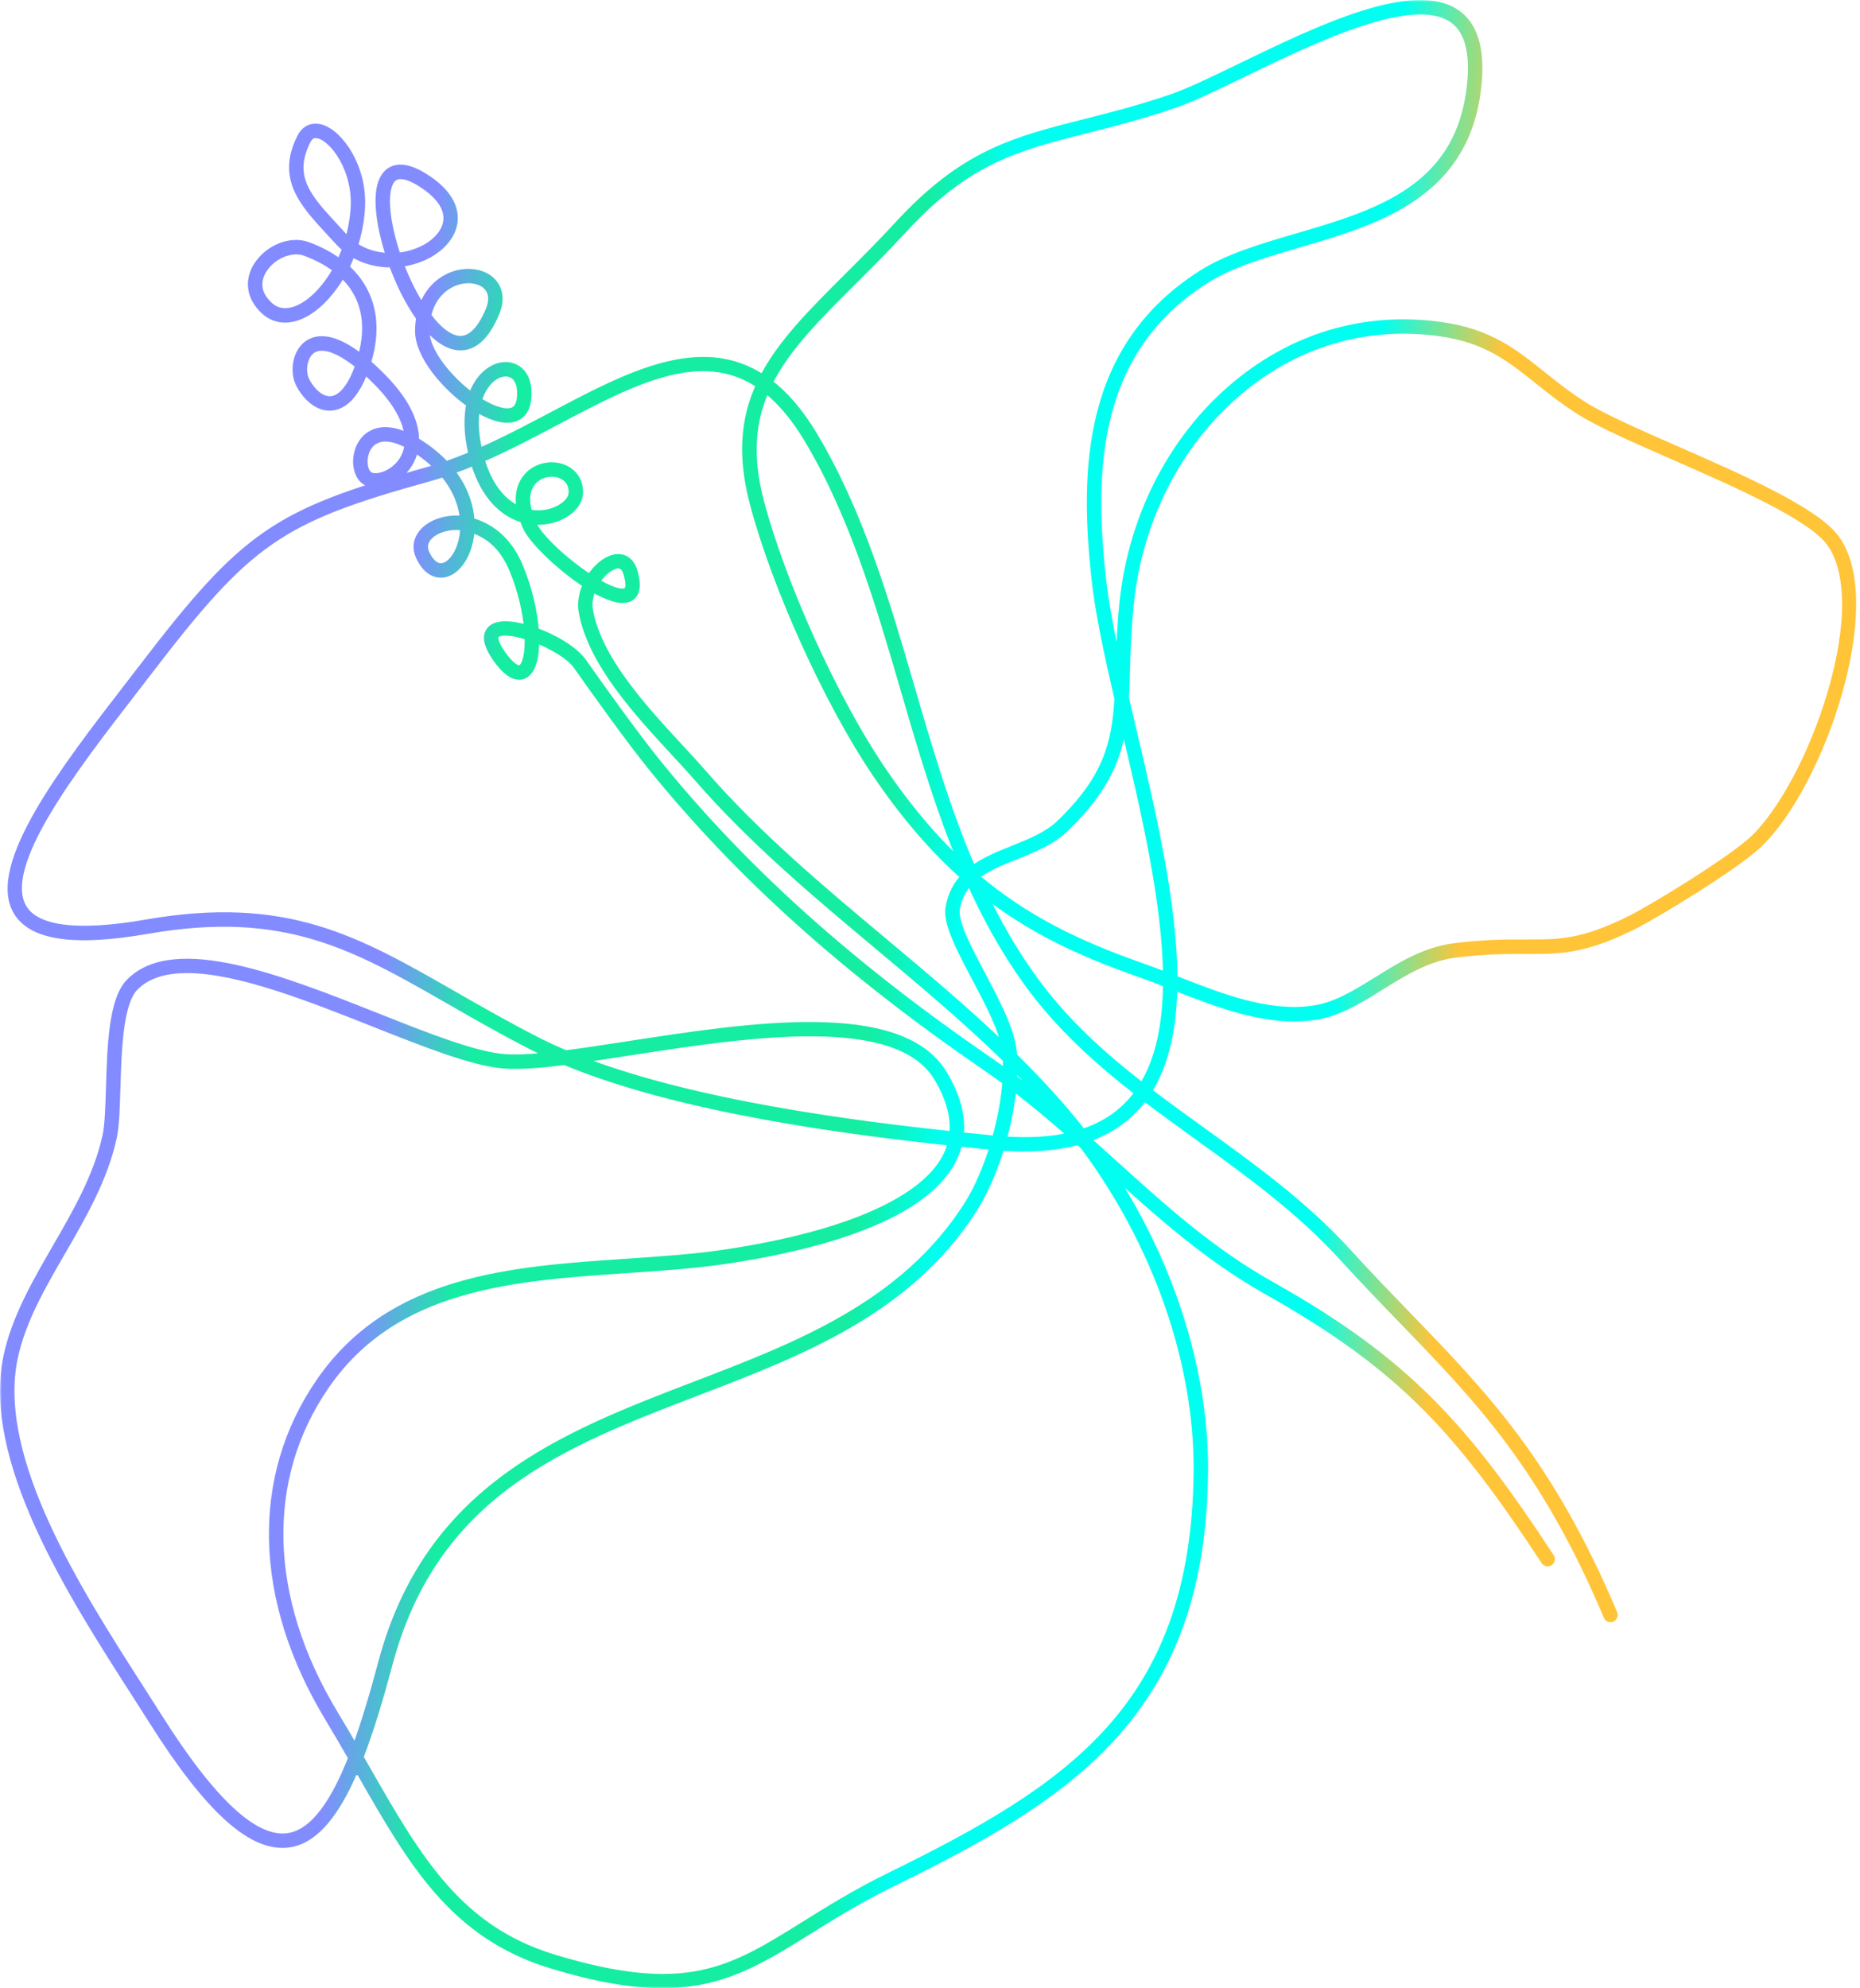
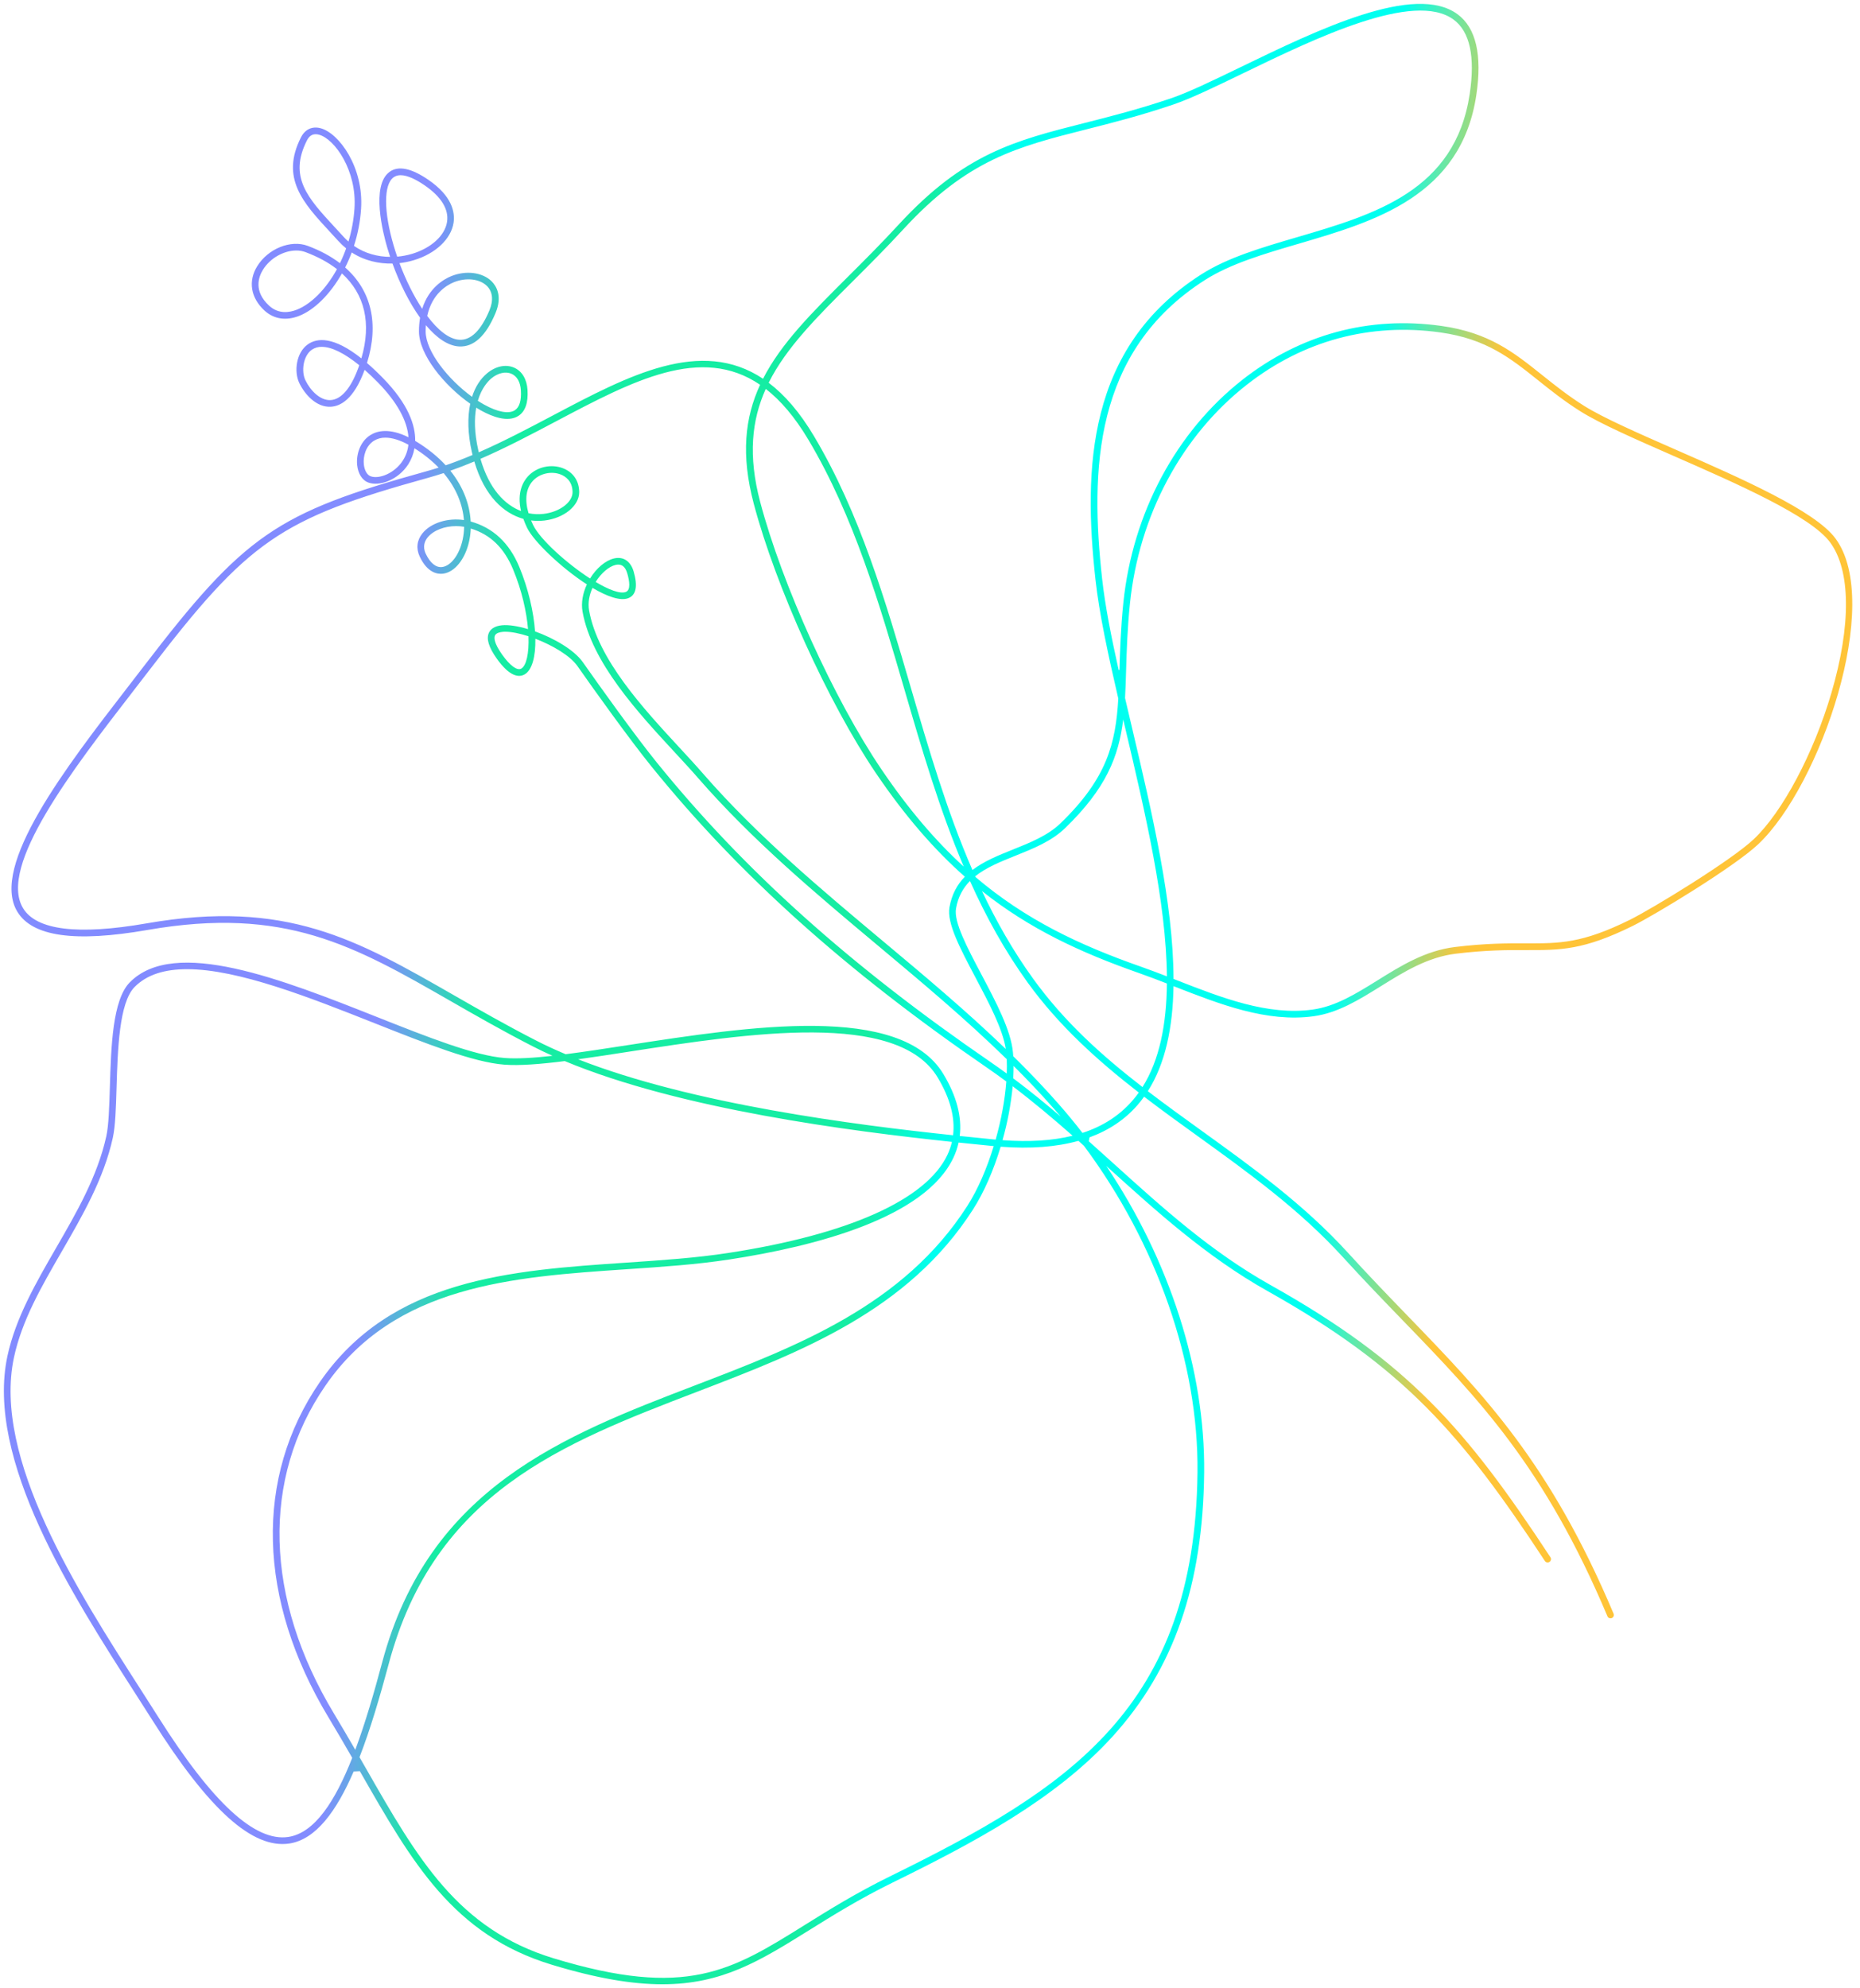
<svg xmlns="http://www.w3.org/2000/svg" width="479" height="512" viewBox="0 0 479 512" fill="none">
  <mask id="path-1-outside-1_1621_5463" maskUnits="userSpaceOnUse" x="0" y="0" width="479" height="512" fill="black">
    <rect fill="white" width="479" height="512" />
    <path d="M170.579 510.998C162.879 510.998 153.749 509.497 142.111 505.965C116.682 498.243 106.13 479.647 92.668 456.113L91.079 456.191C86.65 466.439 81.342 473.706 74.52 474.748C65.046 476.177 53.855 466.13 39.302 443.087C37.88 440.838 36.361 438.468 34.776 435.997C18.499 410.622 -3.795 375.875 1.912 349.218C4.008 339.423 9.311 330.256 14.431 321.391C19.677 312.324 25.1 302.948 27.374 292.626C27.997 289.798 28.141 285.027 28.293 279.977C28.612 269.454 28.979 257.528 33.402 253.001C44.93 241.223 72.704 252.233 97.198 261.945C110.076 267.05 122.237 271.872 129.969 272.459C133.163 272.701 137.364 272.445 142.288 271.895C140.549 271.116 138.867 270.31 137.242 269.478C129.395 265.454 122.566 261.538 115.962 257.75C91.242 243.57 73.381 233.326 38.017 239.483C19.309 242.743 8.328 241.199 4.452 234.76C-2.649 222.976 17.033 197.494 32.847 177.018C34.241 175.213 35.606 173.445 36.92 171.731C62.968 137.728 71.143 132.079 109.826 121.361C110.875 121.072 111.921 120.759 112.964 120.422C111.095 118.518 109.002 116.847 106.732 115.446C106.482 116.921 105.938 118.33 105.13 119.588C102.465 123.69 97.649 125.311 94.82 124.253C93.276 123.673 92.211 121.994 91.978 119.763C91.707 117.171 92.645 113.785 95.348 112.065C97.156 110.916 100.275 110.178 105.192 112.604C104.892 108.364 102.215 103.485 97.332 98.502C96.158 97.303 95.015 96.216 93.902 95.242C91.127 102.874 87.632 104.621 85.192 104.743C81.477 104.944 78.504 101.586 77.085 98.665C75.648 95.689 76.281 90.785 79.281 88.674C81.652 87.005 85.869 86.578 93.065 92.288C95.7 83.238 93.942 75.755 88.059 70.413C84.986 75.866 80.917 79.804 77.084 81.33C73.693 82.679 70.5 82.188 68.092 79.957C64.554 76.673 63.86 72.407 66.235 68.563C69.032 64.029 74.87 61.675 79.248 63.315C82.467 64.516 85.238 66.02 87.545 67.777C88.148 66.537 88.682 65.265 89.143 63.966C88.416 63.378 87.736 62.733 87.109 62.039C86.368 61.22 85.633 60.424 84.912 59.645C78.08 52.25 72.179 45.865 77.513 35.365C78.569 33.282 80.428 32.434 82.611 33.035C87.322 34.332 93.705 43.066 92.985 53.798C92.767 57.037 92.153 60.237 91.155 63.326C94.07 65.333 97.368 66.129 100.477 66.152C100.213 65.362 99.965 64.573 99.731 63.782C98.644 60.093 95.475 47.785 100.33 44.252C102.578 42.617 105.931 43.303 110.297 46.292C116.445 50.502 117.224 54.663 116.795 57.414C116.143 61.579 112.127 65.344 106.562 67.006C105.358 67.37 104.124 67.623 102.875 67.763C104.47 72.028 106.502 76.16 108.728 79.533C110.419 74.114 114.274 71.912 116.179 71.125C119.995 69.562 124.296 70.119 126.641 72.482C127.79 73.641 129.443 76.24 127.606 80.621C125.13 86.533 121.99 89.421 118.222 89.219C115.319 89.059 112.391 86.971 109.678 83.741C109.638 84.246 109.618 84.772 109.616 85.321C109.597 90.469 115.415 97.723 121.566 102.195C122.369 99.672 123.672 97.598 125.449 96.122C127.652 94.291 130.251 93.75 132.386 94.675C134.416 95.554 135.68 97.642 135.852 100.405C136.059 103.731 135.258 105.989 133.475 107.118C130.753 108.834 126.757 107.309 123.886 105.718C123.471 105.49 123.055 105.244 122.638 104.985C122.137 107.743 122.123 111.353 123.185 116.007C123.221 116.167 123.257 116.325 123.295 116.481C129.812 113.63 136.214 110.25 142.482 106.936C161.9 96.671 180.485 86.859 196.503 97.538C201.15 88.443 209.09 80.518 218.33 71.305C222.539 67.109 226.89 62.771 231.398 57.874C248.301 39.513 261.321 36.221 279.342 31.662C285.858 30.011 293.264 28.14 301.636 25.292C306.081 23.78 312.286 20.775 319.471 17.297C339.466 7.614 364.347 -4.438 375.357 3.668C380.109 7.169 381.736 14.171 380.191 24.48C376.289 50.49 354.124 56.992 334.573 62.727C325.484 65.392 316.909 67.909 310.341 72.089C281.53 90.437 280.765 121.284 283.824 149.039C284.582 155.915 286.162 163.92 288.083 172.548H288.29C288.441 167.506 288.613 161.794 289.292 155.216C291.677 132.126 302.874 111.183 320.01 97.761C334.896 86.102 352.594 81.32 371.194 83.933C383.479 85.659 389.831 90.737 397.186 96.616C400.432 99.211 403.79 101.893 407.937 104.51C412.856 107.599 421.947 111.592 431.573 115.813C448.346 123.168 467.36 131.504 472.661 138.636C484.983 155.223 468.814 202.28 452.802 217.401C446.647 223.211 426.231 235.591 420.46 238.45C407.791 244.703 401.89 244.692 392.967 244.668C388.176 244.656 382.745 244.646 374.914 245.598C367.641 246.484 361.537 250.28 355.64 253.95C349.934 257.501 344.544 260.855 338.248 261.714C326.273 263.345 314.229 258.647 302.586 254.1L302.209 253.954C302.037 264.519 300.151 273.849 295.598 281.007C300.158 284.492 304.858 287.884 309.646 291.332C322.527 300.617 335.846 310.218 347.146 322.627C352.513 328.523 357.644 333.829 362.606 338.96C382.227 359.253 399.191 376.798 415.536 415.552C415.581 415.657 415.605 415.769 415.607 415.883C415.608 415.997 415.587 416.11 415.544 416.216C415.501 416.321 415.438 416.417 415.358 416.498C415.277 416.579 415.182 416.643 415.076 416.686C414.867 416.773 414.631 416.773 414.421 416.687C414.211 416.6 414.044 416.433 413.957 416.223C397.737 377.76 380.875 360.322 361.373 340.152C356.399 335.013 351.263 329.697 345.878 323.783C334.698 311.507 321.454 301.959 308.645 292.724C303.982 289.364 299.273 285.969 294.641 282.427C294.087 283.2 293.498 283.943 292.873 284.658C289.658 288.331 285.562 291.076 280.585 292.895L280.388 293.894C282.509 295.788 284.608 297.676 286.685 299.557C299.636 311.27 311.869 322.333 327.273 330.977C362.563 350.776 377.536 367.924 399.273 401.026C399.337 401.121 399.382 401.227 399.404 401.339C399.426 401.451 399.426 401.566 399.404 401.678C399.381 401.79 399.336 401.896 399.272 401.99C399.208 402.085 399.125 402.165 399.03 402.227C398.935 402.289 398.83 402.332 398.719 402.353C398.608 402.373 398.494 402.372 398.383 402.349C398.273 402.326 398.168 402.281 398.075 402.217C397.982 402.153 397.903 402.071 397.841 401.977C376.264 369.12 361.411 352.104 326.434 332.478C310.593 323.591 297.544 311.694 284.893 300.252C301.161 324.492 310.38 352.878 310.103 379.207C309.796 408.178 302.308 429.769 286.539 447.161C271.737 463.484 250.455 474.694 229.925 484.778C221.253 489.037 214.304 493.373 208.175 497.196C195.671 504.968 186.004 510.997 170.579 510.998ZM92.585 452.515C93.172 453.535 93.752 454.55 94.328 455.557C107.519 478.619 117.939 496.833 142.612 504.323C176.825 514.707 188.279 507.561 207.266 495.719C213.429 491.873 220.418 487.515 229.169 483.216C275.145 460.635 307.739 439.954 308.386 379.171C308.686 350.922 297.894 320.252 279.119 295.038L277.721 293.794C272.028 295.382 265.354 295.886 257.699 295.306C255.888 301.312 253.436 307.001 250.578 311.461C233.849 337.582 206.276 348.154 179.61 358.378C144.797 371.73 111.901 384.341 100.107 428.486C97.821 437.007 95.375 445.328 92.585 452.515ZM48.183 249.586C42.539 249.586 37.849 250.918 34.635 254.203C30.674 258.251 30.308 270.333 30.015 280.028C29.854 285.386 29.713 290.011 29.056 292.995C26.731 303.577 21.233 313.07 15.927 322.247C10.634 331.401 5.637 340.044 3.595 349.573C-1.96 375.538 20.108 409.944 36.222 435.067C37.81 437.541 39.331 439.913 40.754 442.166C54.705 464.256 65.66 474.355 74.264 473.054C81.023 472.024 86.281 463.911 90.707 452.69C88.764 449.308 86.751 445.841 84.609 442.291C66.274 411.918 65.472 380.412 82.405 355.854C100.755 329.256 131.537 327.167 161.308 325.154C170.494 324.533 179.168 323.953 187.509 322.67C218.511 317.923 238.572 308.942 243.998 297.376C244.499 296.313 244.885 295.201 245.151 294.057C218.912 291.275 175.272 285.691 145.437 273.252C139.143 274.046 133.794 274.474 129.858 274.173C121.868 273.566 109.587 268.699 96.588 263.544C79.766 256.876 61.373 249.586 48.183 249.586ZM246.866 294.235C246.571 295.569 246.128 296.866 245.545 298.102C238.268 313.607 210.107 320.942 187.765 324.356C179.351 325.643 170.641 326.234 161.418 326.857C132.053 328.842 101.688 330.894 83.813 356.818C67.278 380.796 68.101 411.622 86.072 441.394C87.969 444.536 89.761 447.609 91.495 450.617C94.039 443.81 96.308 436.016 98.44 428.036C110.46 383.046 145.296 369.692 178.986 356.77C205.396 346.646 232.698 336.178 249.128 310.527C251.811 306.338 254.152 300.897 255.91 295.147L255.536 295.111C252.971 294.86 250.061 294.568 246.866 294.235ZM258.184 293.623C265.087 294.129 271.084 293.75 276.227 292.476C271.288 288.13 266.186 283.823 260.793 279.733C260.339 284.432 259.463 289.081 258.177 293.623H258.184ZM247.162 292.54C250.311 292.868 253.18 293.156 255.71 293.408L256.408 293.475C257.829 288.449 258.796 283.256 259.151 278.506C257.481 277.269 255.781 276.054 254.051 274.863C217.804 249.966 190.401 225.362 167.811 197.435C162.137 190.42 153.13 177.845 148.703 171.523C146.838 168.86 142.3 166.18 137.868 164.488C137.949 169.109 137.032 172.605 135.058 173.698C133.675 174.465 131.31 174.37 127.91 169.579C125.852 166.662 125.193 164.502 125.91 162.947C126.265 162.176 127.143 161.217 129.313 161.021C131.06 160.865 133.428 161.25 135.982 162.013C135.6 157.543 134.401 152.097 132.147 146.662C129.841 141.093 126.263 137.629 121.232 136.102C121.192 137.193 121.056 138.279 120.825 139.347C119.807 144.023 117.078 147.396 114.037 147.743C112.666 147.896 110.074 147.535 108.092 143.338C107.102 141.241 107.356 139.105 108.807 137.322C110.983 134.646 115.334 133.303 119.472 133.929C119.167 130.082 117.618 125.83 114.243 121.83C112.935 122.26 111.621 122.66 110.299 123.031C72.109 133.612 64.033 139.192 38.295 172.795C36.981 174.511 35.614 176.279 34.22 178.085C18.724 198.128 -0.561 223.096 5.934 233.873C9.355 239.551 20.055 240.869 37.738 237.791C73.71 231.529 91.796 241.909 116.829 256.258C123.417 260.034 130.227 263.944 138.038 267.949C140.451 269.187 143.012 270.366 145.67 271.488C150.513 270.867 155.922 270.031 161.667 269.146C192.985 264.312 231.961 258.294 242.955 276.607C246.355 282.264 247.759 287.608 247.155 292.54H247.162ZM148.875 272.792C178.41 284.372 220.109 289.676 245.444 292.355C246.003 287.79 244.681 282.81 241.484 277.487C231.085 260.155 192.738 266.081 161.929 270.838C157.326 271.553 152.938 272.231 148.875 272.792ZM260.94 272.008C264.974 275.972 268.886 280.058 272.617 284.298C274.745 286.718 276.795 289.202 278.767 291.751C283.996 290.05 288.244 287.306 291.574 283.502C292.175 282.815 292.741 282.1 293.274 281.357C282.775 273.216 272.741 264.229 264.634 253.003C258.707 244.788 253.9 236.015 249.82 226.94L249.767 226.896C248.004 228.697 246.728 230.957 246.2 233.964C245.591 237.427 249.066 243.997 252.744 250.952C256.486 258.028 260.355 265.345 260.86 271.013C260.893 271.341 260.92 271.673 260.94 272.008ZM260.94 277.698C265.178 280.873 269.228 284.18 273.156 287.538C272.556 286.828 271.949 286.127 271.336 285.432C268.031 281.678 264.581 278.04 261.028 274.5C261.026 275.539 260.995 276.606 260.933 277.698H260.94ZM252.88 229.461C256.589 237.298 260.885 244.867 266.03 251.999C274.061 263.129 283.737 271.824 294.226 279.939C298.637 272.947 300.41 263.742 300.507 253.274C298.107 252.339 295.659 251.407 293.277 250.571C278.254 245.3 265.145 239.22 252.88 229.461ZM137.783 162.597C142.734 164.375 147.901 167.402 150.103 170.537C154.519 176.841 163.497 189.377 169.139 196.356C191.62 224.155 218.908 248.646 255.017 273.449C256.454 274.437 257.869 275.441 259.263 276.463C259.313 275.184 259.313 273.947 259.263 272.765C248.738 262.469 237.389 252.969 226.31 243.694C210.349 230.335 193.846 216.522 179.766 200.349C177.981 198.29 175.945 196.097 173.79 193.766C164.25 183.448 152.377 170.6 150.024 157.54C149.604 155.208 150.105 152.716 151.14 150.495C144.49 146.205 137.378 139.369 135.728 135.897C135.372 135.154 135.055 134.393 134.778 133.617C129.758 132.213 124.794 127.832 122.147 118.837C120.107 119.695 118.049 120.496 115.974 121.224C119.453 125.552 120.988 130.147 121.209 134.298C126.958 135.885 131.166 139.817 133.729 145.993C136.063 151.623 137.436 157.607 137.783 162.597ZM152.583 151.388C151.76 153.208 151.353 155.251 151.712 157.234C153.975 169.811 165.659 182.448 175.049 192.601C177.213 194.942 179.257 197.152 181.051 199.222C195.045 215.292 211.495 229.061 227.403 242.378C238.011 251.256 248.865 260.342 259.025 270.148C258.207 264.948 254.663 258.249 251.228 251.755C247.243 244.219 243.801 237.71 244.511 233.665C245.104 230.295 246.533 227.766 248.472 225.772C240.632 218.836 233.093 210.202 225.566 199.093C213.318 180.996 199.788 151.161 194.11 129.711C190.778 117.122 191.833 107.551 195.743 99.087C180.569 88.745 162.97 98.058 143.283 108.457C136.905 111.829 130.396 115.267 123.732 118.162C125.975 125.936 130.002 130.003 134.18 131.607C133.077 126.821 134.713 124.012 135.996 122.633C138.225 120.23 141.928 119.394 144.999 120.591C147.625 121.62 149.141 123.851 149.158 126.727C149.179 130.25 145.231 133.467 140.168 134.051C139.037 134.181 137.895 134.173 136.766 134.027C136.92 134.401 137.088 134.782 137.272 135.166C139.024 138.854 145.881 145.054 151.955 148.979C153.562 146.358 155.879 144.345 158.129 143.813C160.507 143.254 162.397 144.5 163.179 147.172C164.287 150.957 163.817 153.27 161.778 154.049C159.739 154.828 156.29 153.588 152.583 151.388ZM302.212 252.097L303.202 252.483C314.64 256.945 326.468 261.578 338.015 259.994C343.947 259.186 349.186 255.925 354.734 252.475C360.791 248.699 367.056 244.807 374.705 243.877C382.638 242.911 388.131 242.921 392.969 242.934C401.657 242.956 407.392 242.966 419.698 236.891C425.529 234.01 445.807 221.619 451.622 216.128C459.044 209.121 467.087 193.974 471.639 178.437C476.756 160.972 476.626 146.83 471.282 139.638C466.254 132.867 447.462 124.628 430.883 117.359C421.197 113.112 412.048 109.1 407.023 105.938C402.792 103.276 399.398 100.561 396.114 97.938C388.956 92.216 382.774 87.274 370.954 85.613C352.825 83.07 335.577 87.729 321.066 99.094C304.294 112.232 293.334 132.743 290.996 155.379C290.324 161.888 290.153 167.563 290.003 172.575C289.928 175.093 289.856 177.475 289.729 179.759C290.319 182.293 290.922 184.862 291.538 187.467C296.649 209.162 302.173 232.595 302.212 252.097ZM251.228 225.868C264.123 236.831 277.892 243.354 293.845 248.952C296.045 249.724 298.288 250.575 300.507 251.435C300.336 232.291 294.901 209.231 289.863 187.86C289.66 186.998 289.458 186.14 289.256 185.286C288.095 194.834 284.852 203.057 274.279 213.277C270.794 216.646 266.082 218.534 261.525 220.359C257.695 221.893 253.979 223.381 251.138 225.667C251.167 225.732 251.198 225.808 251.228 225.868ZM197.952 98.571C202.032 101.649 205.938 106.121 209.643 112.349C221.476 132.241 228.137 155.05 234.569 177.109C239.15 192.817 243.83 208.855 250.426 224.047C253.437 221.748 257.193 220.243 260.887 218.763C265.291 216.999 269.844 215.175 273.087 212.04C285.092 200.44 287.321 191.448 287.993 179.898C285.364 168.572 283.08 158.012 282.111 149.226C278.995 120.946 279.801 89.493 309.412 70.632C316.18 66.322 324.877 63.768 334.083 61.072C354.076 55.207 374.749 49.143 378.488 24.216C379.932 14.586 378.534 8.135 374.334 5.043C364.158 -2.453 338.758 9.848 320.212 18.833C312.979 22.337 306.733 25.362 302.185 26.908C293.742 29.778 286.309 31.658 279.753 33.316C262.021 37.803 249.206 41.038 232.65 59.029C228.118 63.954 223.753 68.304 219.533 72.513C210.344 81.68 202.472 89.529 197.952 98.571ZM197.204 100.146C193.565 108.244 192.622 117.378 195.767 129.267C201.404 150.569 214.829 180.17 226.993 198.125C233.967 208.421 240.952 216.558 248.188 223.179C241.899 208.363 237.365 192.821 232.925 177.584C226.521 155.619 219.901 132.925 208.171 113.222C204.674 107.358 201.018 103.099 197.197 100.146H197.204ZM130.143 162.691C129.906 162.691 129.681 162.691 129.467 162.719C128.721 162.786 127.769 163.003 127.469 163.654C127.225 164.181 127.143 165.519 129.311 168.574C131.331 171.422 133.169 172.769 134.229 172.188C135.546 171.458 136.263 168.285 136.099 163.851C133.855 163.124 131.743 162.691 130.143 162.691ZM153.401 149.866C156.743 151.861 159.684 153.008 161.169 152.44C162.487 151.935 162.096 149.557 161.536 147.649C161.005 145.835 160.02 145.124 158.527 145.476C156.82 145.879 154.814 147.585 153.396 149.866H153.401ZM117.452 135.486C114.492 135.486 111.621 136.567 110.134 138.392C109.419 139.271 108.752 140.714 109.64 142.592C110.77 144.994 112.268 146.207 113.84 146.024C116.116 145.764 118.299 142.861 119.146 138.964C119.381 137.879 119.507 136.773 119.524 135.662C118.84 135.543 118.146 135.484 117.452 135.486ZM136.111 132.167C137.382 132.429 138.687 132.487 139.976 132.338C144.113 131.863 147.464 129.346 147.448 126.73C147.431 123.813 145.519 122.626 144.382 122.183C141.981 121.251 138.992 121.929 137.256 123.794C135.459 125.739 135.07 128.651 136.111 132.167ZM99.256 112.707C98.207 112.684 97.174 112.965 96.281 113.515C94.197 114.84 93.482 117.521 93.698 119.587C93.859 121.131 94.525 122.305 95.435 122.646C97.589 123.455 101.585 121.917 103.707 118.655C104.516 117.413 105.019 115.997 105.175 114.523C102.949 113.315 100.954 112.707 99.256 112.707ZM106.922 113.545L107.059 113.625C110.222 115.533 112.765 117.634 114.777 119.825C117.099 119.026 119.407 118.132 121.696 117.165C121.633 116.908 121.571 116.651 121.513 116.386C120.463 111.769 120.349 107.516 121.1 103.968C114.38 99.271 107.879 91.284 107.895 85.314C107.894 84.142 107.989 82.972 108.179 81.816C105.408 77.972 102.942 73.013 101.078 67.873C97.634 67.954 93.895 67.166 90.579 65.011C90.087 66.331 89.523 67.624 88.889 68.882C95.633 74.821 97.658 83.357 94.511 93.479C95.775 94.567 97.125 95.834 98.564 97.303C105.233 104.101 106.991 109.591 106.922 113.545ZM123.053 103.216C123.61 103.576 124.166 103.911 124.716 104.215C128.146 106.116 131.009 106.646 132.559 105.666C133.773 104.898 134.305 103.163 134.14 100.51C134.008 98.385 133.144 96.872 131.705 96.249C130.192 95.595 128.215 96.052 126.545 97.44C125.745 98.104 124.037 99.853 123.053 103.216ZM82.868 89.316C81.949 89.293 81.045 89.559 80.285 90.078C78.044 91.657 77.557 95.657 78.65 97.919C79.925 100.561 82.438 103.17 85.125 103.029C87.869 102.892 90.357 100.007 92.297 94.689C92.374 94.476 92.45 94.267 92.522 94.056C88.694 90.947 85.382 89.321 82.868 89.321V89.316ZM110.021 81.364C112.717 84.968 115.614 87.348 118.316 87.497C121.245 87.657 123.857 85.122 126.034 79.947C127.109 77.381 126.891 75.156 125.432 73.678C123.564 71.791 120.031 71.394 116.84 72.7C115.037 73.447 111.264 75.643 110.021 81.369V81.364ZM76.293 64.513C73.119 64.513 69.577 66.447 67.718 69.466C66.578 71.314 65.266 74.972 69.282 78.701C71.713 80.958 74.535 80.511 76.475 79.741C80.076 78.31 83.904 74.545 86.777 69.314C84.555 67.585 81.854 66.121 78.672 64.923C77.91 64.645 77.104 64.506 76.293 64.513ZM103.154 45.122C102.514 45.102 101.885 45.29 101.359 45.656C98.774 47.543 98.786 54.466 101.397 63.312C101.671 64.239 101.968 65.167 102.288 66.097C103.577 65.987 104.851 65.746 106.09 65.378C111.028 63.904 114.573 60.679 115.121 57.163C115.636 53.92 113.631 50.656 109.349 47.725C107.452 46.425 105.067 45.112 103.146 45.112L103.154 45.122ZM81.284 34.567C80.325 34.567 79.591 35.09 79.054 36.149C74.263 45.587 79.263 50.996 86.185 58.486C86.91 59.271 87.65 60.07 88.395 60.889C88.816 61.355 89.263 61.797 89.735 62.21C90.572 59.437 91.093 56.577 91.287 53.687C91.939 43.957 86.231 35.809 82.17 34.691C81.882 34.61 81.583 34.568 81.284 34.567Z" />
  </mask>
  <path d="M170.579 510.998C162.879 510.998 153.749 509.497 142.111 505.965C116.682 498.243 106.13 479.647 92.668 456.113L91.079 456.191C86.65 466.439 81.342 473.706 74.52 474.748C65.046 476.177 53.855 466.13 39.302 443.087C37.88 440.838 36.361 438.468 34.776 435.997C18.499 410.622 -3.795 375.875 1.912 349.218C4.008 339.423 9.311 330.256 14.431 321.391C19.677 312.324 25.1 302.948 27.374 292.626C27.997 289.798 28.141 285.027 28.293 279.977C28.612 269.454 28.979 257.528 33.402 253.001C44.93 241.223 72.704 252.233 97.198 261.945C110.076 267.05 122.237 271.872 129.969 272.459C133.163 272.701 137.364 272.445 142.288 271.895C140.549 271.116 138.867 270.31 137.242 269.478C129.395 265.454 122.566 261.538 115.962 257.75C91.242 243.57 73.381 233.326 38.017 239.483C19.309 242.743 8.328 241.199 4.452 234.76C-2.649 222.976 17.033 197.494 32.847 177.018C34.241 175.213 35.606 173.445 36.92 171.731C62.968 137.728 71.143 132.079 109.826 121.361C110.875 121.072 111.921 120.759 112.964 120.422C111.095 118.518 109.002 116.847 106.732 115.446C106.482 116.921 105.938 118.33 105.13 119.588C102.465 123.69 97.649 125.311 94.82 124.253C93.276 123.673 92.211 121.994 91.978 119.763C91.707 117.171 92.645 113.785 95.348 112.065C97.156 110.916 100.275 110.178 105.192 112.604C104.892 108.364 102.215 103.485 97.332 98.502C96.158 97.303 95.015 96.216 93.902 95.242C91.127 102.874 87.632 104.621 85.192 104.743C81.477 104.944 78.504 101.586 77.085 98.665C75.648 95.689 76.281 90.785 79.281 88.674C81.652 87.005 85.869 86.578 93.065 92.288C95.7 83.238 93.942 75.755 88.059 70.413C84.986 75.866 80.917 79.804 77.084 81.33C73.693 82.679 70.5 82.188 68.092 79.957C64.554 76.673 63.86 72.407 66.235 68.563C69.032 64.029 74.87 61.675 79.248 63.315C82.467 64.516 85.238 66.02 87.545 67.777C88.148 66.537 88.682 65.265 89.143 63.966C88.416 63.378 87.736 62.733 87.109 62.039C86.368 61.22 85.633 60.424 84.912 59.645C78.08 52.25 72.179 45.865 77.513 35.365C78.569 33.282 80.428 32.434 82.611 33.035C87.322 34.332 93.705 43.066 92.985 53.798C92.767 57.037 92.153 60.237 91.155 63.326C94.07 65.333 97.368 66.129 100.477 66.152C100.213 65.362 99.965 64.573 99.731 63.782C98.644 60.093 95.475 47.785 100.33 44.252C102.578 42.617 105.931 43.303 110.297 46.292C116.445 50.502 117.224 54.663 116.795 57.414C116.143 61.579 112.127 65.344 106.562 67.006C105.358 67.37 104.124 67.623 102.875 67.763C104.47 72.028 106.502 76.16 108.728 79.533C110.419 74.114 114.274 71.912 116.179 71.125C119.995 69.562 124.296 70.119 126.641 72.482C127.79 73.641 129.443 76.24 127.606 80.621C125.13 86.533 121.99 89.421 118.222 89.219C115.319 89.059 112.391 86.971 109.678 83.741C109.638 84.246 109.618 84.772 109.616 85.321C109.597 90.469 115.415 97.723 121.566 102.195C122.369 99.672 123.672 97.598 125.449 96.122C127.652 94.291 130.251 93.75 132.386 94.675C134.416 95.554 135.68 97.642 135.852 100.405C136.059 103.731 135.258 105.989 133.475 107.118C130.753 108.834 126.757 107.309 123.886 105.718C123.471 105.49 123.055 105.244 122.638 104.985C122.137 107.743 122.123 111.353 123.185 116.007C123.221 116.167 123.257 116.325 123.295 116.481C129.812 113.63 136.214 110.25 142.482 106.936C161.9 96.671 180.485 86.859 196.503 97.538C201.15 88.443 209.09 80.518 218.33 71.305C222.539 67.109 226.89 62.771 231.398 57.874C248.301 39.513 261.321 36.221 279.342 31.662C285.858 30.011 293.264 28.14 301.636 25.292C306.081 23.78 312.286 20.775 319.471 17.297C339.466 7.614 364.347 -4.438 375.357 3.668C380.109 7.169 381.736 14.171 380.191 24.48C376.289 50.49 354.124 56.992 334.573 62.727C325.484 65.392 316.909 67.909 310.341 72.089C281.53 90.437 280.765 121.284 283.824 149.039C284.582 155.915 286.162 163.92 288.083 172.548H288.29C288.441 167.506 288.613 161.794 289.292 155.216C291.677 132.126 302.874 111.183 320.01 97.761C334.896 86.102 352.594 81.32 371.194 83.933C383.479 85.659 389.831 90.737 397.186 96.616C400.432 99.211 403.79 101.893 407.937 104.51C412.856 107.599 421.947 111.592 431.573 115.813C448.346 123.168 467.36 131.504 472.661 138.636C484.983 155.223 468.814 202.28 452.802 217.401C446.647 223.211 426.231 235.591 420.46 238.45C407.791 244.703 401.89 244.692 392.967 244.668C388.176 244.656 382.745 244.646 374.914 245.598C367.641 246.484 361.537 250.28 355.64 253.95C349.934 257.501 344.544 260.855 338.248 261.714C326.273 263.345 314.229 258.647 302.586 254.1L302.209 253.954C302.037 264.519 300.151 273.849 295.598 281.007C300.158 284.492 304.858 287.884 309.646 291.332C322.527 300.617 335.846 310.218 347.146 322.627C352.513 328.523 357.644 333.829 362.606 338.96C382.227 359.253 399.191 376.798 415.536 415.552C415.581 415.657 415.605 415.769 415.607 415.883C415.608 415.997 415.587 416.11 415.544 416.216C415.501 416.321 415.438 416.417 415.358 416.498C415.277 416.579 415.182 416.643 415.076 416.686C414.867 416.773 414.631 416.773 414.421 416.687C414.211 416.6 414.044 416.433 413.957 416.223C397.737 377.76 380.875 360.322 361.373 340.152C356.399 335.013 351.263 329.697 345.878 323.783C334.698 311.507 321.454 301.959 308.645 292.724C303.982 289.364 299.273 285.969 294.641 282.427C294.087 283.2 293.498 283.943 292.873 284.658C289.658 288.331 285.562 291.076 280.585 292.895L280.388 293.894C282.509 295.788 284.608 297.676 286.685 299.557C299.636 311.27 311.869 322.333 327.273 330.977C362.563 350.776 377.536 367.924 399.273 401.026C399.337 401.121 399.382 401.227 399.404 401.339C399.426 401.451 399.426 401.566 399.404 401.678C399.381 401.79 399.336 401.896 399.272 401.99C399.208 402.085 399.125 402.165 399.03 402.227C398.935 402.289 398.83 402.332 398.719 402.353C398.608 402.373 398.494 402.372 398.383 402.349C398.273 402.326 398.168 402.281 398.075 402.217C397.982 402.153 397.903 402.071 397.841 401.977C376.264 369.12 361.411 352.104 326.434 332.478C310.593 323.591 297.544 311.694 284.893 300.252C301.161 324.492 310.38 352.878 310.103 379.207C309.796 408.178 302.308 429.769 286.539 447.161C271.737 463.484 250.455 474.694 229.925 484.778C221.253 489.037 214.304 493.373 208.175 497.196C195.671 504.968 186.004 510.997 170.579 510.998ZM92.585 452.515C93.172 453.535 93.752 454.55 94.328 455.557C107.519 478.619 117.939 496.833 142.612 504.323C176.825 514.707 188.279 507.561 207.266 495.719C213.429 491.873 220.418 487.515 229.169 483.216C275.145 460.635 307.739 439.954 308.386 379.171C308.686 350.922 297.894 320.252 279.119 295.038L277.721 293.794C272.028 295.382 265.354 295.886 257.699 295.306C255.888 301.312 253.436 307.001 250.578 311.461C233.849 337.582 206.276 348.154 179.61 358.378C144.797 371.73 111.901 384.341 100.107 428.486C97.821 437.007 95.375 445.328 92.585 452.515ZM48.183 249.586C42.539 249.586 37.849 250.918 34.635 254.203C30.674 258.251 30.308 270.333 30.015 280.028C29.854 285.386 29.713 290.011 29.056 292.995C26.731 303.577 21.233 313.07 15.927 322.247C10.634 331.401 5.637 340.044 3.595 349.573C-1.96 375.538 20.108 409.944 36.222 435.067C37.81 437.541 39.331 439.913 40.754 442.166C54.705 464.256 65.66 474.355 74.264 473.054C81.023 472.024 86.281 463.911 90.707 452.69C88.764 449.308 86.751 445.841 84.609 442.291C66.274 411.918 65.472 380.412 82.405 355.854C100.755 329.256 131.537 327.167 161.308 325.154C170.494 324.533 179.168 323.953 187.509 322.67C218.511 317.923 238.572 308.942 243.998 297.376C244.499 296.313 244.885 295.201 245.151 294.057C218.912 291.275 175.272 285.691 145.437 273.252C139.143 274.046 133.794 274.474 129.858 274.173C121.868 273.566 109.587 268.699 96.588 263.544C79.766 256.876 61.373 249.586 48.183 249.586ZM246.866 294.235C246.571 295.569 246.128 296.866 245.545 298.102C238.268 313.607 210.107 320.942 187.765 324.356C179.351 325.643 170.641 326.234 161.418 326.857C132.053 328.842 101.688 330.894 83.813 356.818C67.278 380.796 68.101 411.622 86.072 441.394C87.969 444.536 89.761 447.609 91.495 450.617C94.039 443.81 96.308 436.016 98.44 428.036C110.46 383.046 145.296 369.692 178.986 356.77C205.396 346.646 232.698 336.178 249.128 310.527C251.811 306.338 254.152 300.897 255.91 295.147L255.536 295.111C252.971 294.86 250.061 294.568 246.866 294.235ZM258.184 293.623C265.087 294.129 271.084 293.75 276.227 292.476C271.288 288.13 266.186 283.823 260.793 279.733C260.339 284.432 259.463 289.081 258.177 293.623H258.184ZM247.162 292.54C250.311 292.868 253.18 293.156 255.71 293.408L256.408 293.475C257.829 288.449 258.796 283.256 259.151 278.506C257.481 277.269 255.781 276.054 254.051 274.863C217.804 249.966 190.401 225.362 167.811 197.435C162.137 190.42 153.13 177.845 148.703 171.523C146.838 168.86 142.3 166.18 137.868 164.488C137.949 169.109 137.032 172.605 135.058 173.698C133.675 174.465 131.31 174.37 127.91 169.579C125.852 166.662 125.193 164.502 125.91 162.947C126.265 162.176 127.143 161.217 129.313 161.021C131.06 160.865 133.428 161.25 135.982 162.013C135.6 157.543 134.401 152.097 132.147 146.662C129.841 141.093 126.263 137.629 121.232 136.102C121.192 137.193 121.056 138.279 120.825 139.347C119.807 144.023 117.078 147.396 114.037 147.743C112.666 147.896 110.074 147.535 108.092 143.338C107.102 141.241 107.356 139.105 108.807 137.322C110.983 134.646 115.334 133.303 119.472 133.929C119.167 130.082 117.618 125.83 114.243 121.83C112.935 122.26 111.621 122.66 110.299 123.031C72.109 133.612 64.033 139.192 38.295 172.795C36.981 174.511 35.614 176.279 34.22 178.085C18.724 198.128 -0.561 223.096 5.934 233.873C9.355 239.551 20.055 240.869 37.738 237.791C73.71 231.529 91.796 241.909 116.829 256.258C123.417 260.034 130.227 263.944 138.038 267.949C140.451 269.187 143.012 270.366 145.67 271.488C150.513 270.867 155.922 270.031 161.667 269.146C192.985 264.312 231.961 258.294 242.955 276.607C246.355 282.264 247.759 287.608 247.155 292.54H247.162ZM148.875 272.792C178.41 284.372 220.109 289.676 245.444 292.355C246.003 287.79 244.681 282.81 241.484 277.487C231.085 260.155 192.738 266.081 161.929 270.838C157.326 271.553 152.938 272.231 148.875 272.792ZM260.94 272.008C264.974 275.972 268.886 280.058 272.617 284.298C274.745 286.718 276.795 289.202 278.767 291.751C283.996 290.05 288.244 287.306 291.574 283.502C292.175 282.815 292.741 282.1 293.274 281.357C282.775 273.216 272.741 264.229 264.634 253.003C258.707 244.788 253.9 236.015 249.82 226.94L249.767 226.896C248.004 228.697 246.728 230.957 246.2 233.964C245.591 237.427 249.066 243.997 252.744 250.952C256.486 258.028 260.355 265.345 260.86 271.013C260.893 271.341 260.92 271.673 260.94 272.008ZM260.94 277.698C265.178 280.873 269.228 284.18 273.156 287.538C272.556 286.828 271.949 286.127 271.336 285.432C268.031 281.678 264.581 278.04 261.028 274.5C261.026 275.539 260.995 276.606 260.933 277.698H260.94ZM252.88 229.461C256.589 237.298 260.885 244.867 266.03 251.999C274.061 263.129 283.737 271.824 294.226 279.939C298.637 272.947 300.41 263.742 300.507 253.274C298.107 252.339 295.659 251.407 293.277 250.571C278.254 245.3 265.145 239.22 252.88 229.461ZM137.783 162.597C142.734 164.375 147.901 167.402 150.103 170.537C154.519 176.841 163.497 189.377 169.139 196.356C191.62 224.155 218.908 248.646 255.017 273.449C256.454 274.437 257.869 275.441 259.263 276.463C259.313 275.184 259.313 273.947 259.263 272.765C248.738 262.469 237.389 252.969 226.31 243.694C210.349 230.335 193.846 216.522 179.766 200.349C177.981 198.29 175.945 196.097 173.79 193.766C164.25 183.448 152.377 170.6 150.024 157.54C149.604 155.208 150.105 152.716 151.14 150.495C144.49 146.205 137.378 139.369 135.728 135.897C135.372 135.154 135.055 134.393 134.778 133.617C129.758 132.213 124.794 127.832 122.147 118.837C120.107 119.695 118.049 120.496 115.974 121.224C119.453 125.552 120.988 130.147 121.209 134.298C126.958 135.885 131.166 139.817 133.729 145.993C136.063 151.623 137.436 157.607 137.783 162.597ZM152.583 151.388C151.76 153.208 151.353 155.251 151.712 157.234C153.975 169.811 165.659 182.448 175.049 192.601C177.213 194.942 179.257 197.152 181.051 199.222C195.045 215.292 211.495 229.061 227.403 242.378C238.011 251.256 248.865 260.342 259.025 270.148C258.207 264.948 254.663 258.249 251.228 251.755C247.243 244.219 243.801 237.71 244.511 233.665C245.104 230.295 246.533 227.766 248.472 225.772C240.632 218.836 233.093 210.202 225.566 199.093C213.318 180.996 199.788 151.161 194.11 129.711C190.778 117.122 191.833 107.551 195.743 99.087C180.569 88.745 162.97 98.058 143.283 108.457C136.905 111.829 130.396 115.267 123.732 118.162C125.975 125.936 130.002 130.003 134.18 131.607C133.077 126.821 134.713 124.012 135.996 122.633C138.225 120.23 141.928 119.394 144.999 120.591C147.625 121.62 149.141 123.851 149.158 126.727C149.179 130.25 145.231 133.467 140.168 134.051C139.037 134.181 137.895 134.173 136.766 134.027C136.92 134.401 137.088 134.782 137.272 135.166C139.024 138.854 145.881 145.054 151.955 148.979C153.562 146.358 155.879 144.345 158.129 143.813C160.507 143.254 162.397 144.5 163.179 147.172C164.287 150.957 163.817 153.27 161.778 154.049C159.739 154.828 156.29 153.588 152.583 151.388ZM302.212 252.097L303.202 252.483C314.64 256.945 326.468 261.578 338.015 259.994C343.947 259.186 349.186 255.925 354.734 252.475C360.791 248.699 367.056 244.807 374.705 243.877C382.638 242.911 388.131 242.921 392.969 242.934C401.657 242.956 407.392 242.966 419.698 236.891C425.529 234.01 445.807 221.619 451.622 216.128C459.044 209.121 467.087 193.974 471.639 178.437C476.756 160.972 476.626 146.83 471.282 139.638C466.254 132.867 447.462 124.628 430.883 117.359C421.197 113.112 412.048 109.1 407.023 105.938C402.792 103.276 399.398 100.561 396.114 97.938C388.956 92.216 382.774 87.274 370.954 85.613C352.825 83.07 335.577 87.729 321.066 99.094C304.294 112.232 293.334 132.743 290.996 155.379C290.324 161.888 290.153 167.563 290.003 172.575C289.928 175.093 289.856 177.475 289.729 179.759C290.319 182.293 290.922 184.862 291.538 187.467C296.649 209.162 302.173 232.595 302.212 252.097ZM251.228 225.868C264.123 236.831 277.892 243.354 293.845 248.952C296.045 249.724 298.288 250.575 300.507 251.435C300.336 232.291 294.901 209.231 289.863 187.86C289.66 186.998 289.458 186.14 289.256 185.286C288.095 194.834 284.852 203.057 274.279 213.277C270.794 216.646 266.082 218.534 261.525 220.359C257.695 221.893 253.979 223.381 251.138 225.667C251.167 225.732 251.198 225.808 251.228 225.868ZM197.952 98.571C202.032 101.649 205.938 106.121 209.643 112.349C221.476 132.241 228.137 155.05 234.569 177.109C239.15 192.817 243.83 208.855 250.426 224.047C253.437 221.748 257.193 220.243 260.887 218.763C265.291 216.999 269.844 215.175 273.087 212.04C285.092 200.44 287.321 191.448 287.993 179.898C285.364 168.572 283.08 158.012 282.111 149.226C278.995 120.946 279.801 89.493 309.412 70.632C316.18 66.322 324.877 63.768 334.083 61.072C354.076 55.207 374.749 49.143 378.488 24.216C379.932 14.586 378.534 8.135 374.334 5.043C364.158 -2.453 338.758 9.848 320.212 18.833C312.979 22.337 306.733 25.362 302.185 26.908C293.742 29.778 286.309 31.658 279.753 33.316C262.021 37.803 249.206 41.038 232.65 59.029C228.118 63.954 223.753 68.304 219.533 72.513C210.344 81.68 202.472 89.529 197.952 98.571ZM197.204 100.146C193.565 108.244 192.622 117.378 195.767 129.267C201.404 150.569 214.829 180.17 226.993 198.125C233.967 208.421 240.952 216.558 248.188 223.179C241.899 208.363 237.365 192.821 232.925 177.584C226.521 155.619 219.901 132.925 208.171 113.222C204.674 107.358 201.018 103.099 197.197 100.146H197.204ZM130.143 162.691C129.906 162.691 129.681 162.691 129.467 162.719C128.721 162.786 127.769 163.003 127.469 163.654C127.225 164.181 127.143 165.519 129.311 168.574C131.331 171.422 133.169 172.769 134.229 172.188C135.546 171.458 136.263 168.285 136.099 163.851C133.855 163.124 131.743 162.691 130.143 162.691ZM153.401 149.866C156.743 151.861 159.684 153.008 161.169 152.44C162.487 151.935 162.096 149.557 161.536 147.649C161.005 145.835 160.02 145.124 158.527 145.476C156.82 145.879 154.814 147.585 153.396 149.866H153.401ZM117.452 135.486C114.492 135.486 111.621 136.567 110.134 138.392C109.419 139.271 108.752 140.714 109.64 142.592C110.77 144.994 112.268 146.207 113.84 146.024C116.116 145.764 118.299 142.861 119.146 138.964C119.381 137.879 119.507 136.773 119.524 135.662C118.84 135.543 118.146 135.484 117.452 135.486ZM136.111 132.167C137.382 132.429 138.687 132.487 139.976 132.338C144.113 131.863 147.464 129.346 147.448 126.73C147.431 123.813 145.519 122.626 144.382 122.183C141.981 121.251 138.992 121.929 137.256 123.794C135.459 125.739 135.07 128.651 136.111 132.167ZM99.256 112.707C98.207 112.684 97.174 112.965 96.281 113.515C94.197 114.84 93.482 117.521 93.698 119.587C93.859 121.131 94.525 122.305 95.435 122.646C97.589 123.455 101.585 121.917 103.707 118.655C104.516 117.413 105.019 115.997 105.175 114.523C102.949 113.315 100.954 112.707 99.256 112.707ZM106.922 113.545L107.059 113.625C110.222 115.533 112.765 117.634 114.777 119.825C117.099 119.026 119.407 118.132 121.696 117.165C121.633 116.908 121.571 116.651 121.513 116.386C120.463 111.769 120.349 107.516 121.1 103.968C114.38 99.271 107.879 91.284 107.895 85.314C107.894 84.142 107.989 82.972 108.179 81.816C105.408 77.972 102.942 73.013 101.078 67.873C97.634 67.954 93.895 67.166 90.579 65.011C90.087 66.331 89.523 67.624 88.889 68.882C95.633 74.821 97.658 83.357 94.511 93.479C95.775 94.567 97.125 95.834 98.564 97.303C105.233 104.101 106.991 109.591 106.922 113.545ZM123.053 103.216C123.61 103.576 124.166 103.911 124.716 104.215C128.146 106.116 131.009 106.646 132.559 105.666C133.773 104.898 134.305 103.163 134.14 100.51C134.008 98.385 133.144 96.872 131.705 96.249C130.192 95.595 128.215 96.052 126.545 97.44C125.745 98.104 124.037 99.853 123.053 103.216ZM82.868 89.316C81.949 89.293 81.045 89.559 80.285 90.078C78.044 91.657 77.557 95.657 78.65 97.919C79.925 100.561 82.438 103.17 85.125 103.029C87.869 102.892 90.357 100.007 92.297 94.689C92.374 94.476 92.45 94.267 92.522 94.056C88.694 90.947 85.382 89.321 82.868 89.321V89.316ZM110.021 81.364C112.717 84.968 115.614 87.348 118.316 87.497C121.245 87.657 123.857 85.122 126.034 79.947C127.109 77.381 126.891 75.156 125.432 73.678C123.564 71.791 120.031 71.394 116.84 72.7C115.037 73.447 111.264 75.643 110.021 81.369V81.364ZM76.293 64.513C73.119 64.513 69.577 66.447 67.718 69.466C66.578 71.314 65.266 74.972 69.282 78.701C71.713 80.958 74.535 80.511 76.475 79.741C80.076 78.31 83.904 74.545 86.777 69.314C84.555 67.585 81.854 66.121 78.672 64.923C77.91 64.645 77.104 64.506 76.293 64.513ZM103.154 45.122C102.514 45.102 101.885 45.29 101.359 45.656C98.774 47.543 98.786 54.466 101.397 63.312C101.671 64.239 101.968 65.167 102.288 66.097C103.577 65.987 104.851 65.746 106.09 65.378C111.028 63.904 114.573 60.679 115.121 57.163C115.636 53.92 113.631 50.656 109.349 47.725C107.452 46.425 105.067 45.112 103.146 45.112L103.154 45.122ZM81.284 34.567C80.325 34.567 79.591 35.09 79.054 36.149C74.263 45.587 79.263 50.996 86.185 58.486C86.91 59.271 87.65 60.07 88.395 60.889C88.816 61.355 89.263 61.797 89.735 62.21C90.572 59.437 91.093 56.577 91.287 53.687C91.939 43.957 86.231 35.809 82.17 34.691C81.882 34.61 81.583 34.568 81.284 34.567Z" fill="url(#paint0_linear_1621_5463)" />
-   <path d="M170.579 510.998C162.879 510.998 153.749 509.497 142.111 505.965C116.682 498.243 106.13 479.647 92.668 456.113L91.079 456.191C86.65 466.439 81.342 473.706 74.52 474.748C65.046 476.177 53.855 466.13 39.302 443.087C37.88 440.838 36.361 438.468 34.776 435.997C18.499 410.622 -3.795 375.875 1.912 349.218C4.008 339.423 9.311 330.256 14.431 321.391C19.677 312.324 25.1 302.948 27.374 292.626C27.997 289.798 28.141 285.027 28.293 279.977C28.612 269.454 28.979 257.528 33.402 253.001C44.93 241.223 72.704 252.233 97.198 261.945C110.076 267.05 122.237 271.872 129.969 272.459C133.163 272.701 137.364 272.445 142.288 271.895C140.549 271.116 138.867 270.31 137.242 269.478C129.395 265.454 122.566 261.538 115.962 257.75C91.242 243.57 73.381 233.326 38.017 239.483C19.309 242.743 8.328 241.199 4.452 234.76C-2.649 222.976 17.033 197.494 32.847 177.018C34.241 175.213 35.606 173.445 36.92 171.731C62.968 137.728 71.143 132.079 109.826 121.361C110.875 121.072 111.921 120.759 112.964 120.422C111.095 118.518 109.002 116.847 106.732 115.446C106.482 116.921 105.938 118.33 105.13 119.588C102.465 123.69 97.649 125.311 94.82 124.253C93.276 123.673 92.211 121.994 91.978 119.763C91.707 117.171 92.645 113.785 95.348 112.065C97.156 110.916 100.275 110.178 105.192 112.604C104.892 108.364 102.215 103.485 97.332 98.502C96.158 97.303 95.015 96.216 93.902 95.242C91.127 102.874 87.632 104.621 85.192 104.743C81.477 104.944 78.504 101.586 77.085 98.665C75.648 95.689 76.281 90.785 79.281 88.674C81.652 87.005 85.869 86.578 93.065 92.288C95.7 83.238 93.942 75.755 88.059 70.413C84.986 75.866 80.917 79.804 77.084 81.33C73.693 82.679 70.5 82.188 68.092 79.957C64.554 76.673 63.86 72.407 66.235 68.563C69.032 64.029 74.87 61.675 79.248 63.315C82.467 64.516 85.238 66.02 87.545 67.777C88.148 66.537 88.682 65.265 89.143 63.966C88.416 63.378 87.736 62.733 87.109 62.039C86.368 61.22 85.633 60.424 84.912 59.645C78.08 52.25 72.179 45.865 77.513 35.365C78.569 33.282 80.428 32.434 82.611 33.035C87.322 34.332 93.705 43.066 92.985 53.798C92.767 57.037 92.153 60.237 91.155 63.326C94.07 65.333 97.368 66.129 100.477 66.152C100.213 65.362 99.965 64.573 99.731 63.782C98.644 60.093 95.475 47.785 100.33 44.252C102.578 42.617 105.931 43.303 110.297 46.292C116.445 50.502 117.224 54.663 116.795 57.414C116.143 61.579 112.127 65.344 106.562 67.006C105.358 67.37 104.124 67.623 102.875 67.763C104.47 72.028 106.502 76.16 108.728 79.533C110.419 74.114 114.274 71.912 116.179 71.125C119.995 69.562 124.296 70.119 126.641 72.482C127.79 73.641 129.443 76.24 127.606 80.621C125.13 86.533 121.99 89.421 118.222 89.219C115.319 89.059 112.391 86.971 109.678 83.741C109.638 84.246 109.618 84.772 109.616 85.321C109.597 90.469 115.415 97.723 121.566 102.195C122.369 99.672 123.672 97.598 125.449 96.122C127.652 94.291 130.251 93.75 132.386 94.675C134.416 95.554 135.68 97.642 135.852 100.405C136.059 103.731 135.258 105.989 133.475 107.118C130.753 108.834 126.757 107.309 123.886 105.718C123.471 105.49 123.055 105.244 122.638 104.985C122.137 107.743 122.123 111.353 123.185 116.007C123.221 116.167 123.257 116.325 123.295 116.481C129.812 113.63 136.214 110.25 142.482 106.936C161.9 96.671 180.485 86.859 196.503 97.538C201.15 88.443 209.09 80.518 218.33 71.305C222.539 67.109 226.89 62.771 231.398 57.874C248.301 39.513 261.321 36.221 279.342 31.662C285.858 30.011 293.264 28.14 301.636 25.292C306.081 23.78 312.286 20.775 319.471 17.297C339.466 7.614 364.347 -4.438 375.357 3.668C380.109 7.169 381.736 14.171 380.191 24.48C376.289 50.49 354.124 56.992 334.573 62.727C325.484 65.392 316.909 67.909 310.341 72.089C281.53 90.437 280.765 121.284 283.824 149.039C284.582 155.915 286.162 163.92 288.083 172.548H288.29C288.441 167.506 288.613 161.794 289.292 155.216C291.677 132.126 302.874 111.183 320.01 97.761C334.896 86.102 352.594 81.32 371.194 83.933C383.479 85.659 389.831 90.737 397.186 96.616C400.432 99.211 403.79 101.893 407.937 104.51C412.856 107.599 421.947 111.592 431.573 115.813C448.346 123.168 467.36 131.504 472.661 138.636C484.983 155.223 468.814 202.28 452.802 217.401C446.647 223.211 426.231 235.591 420.46 238.45C407.791 244.703 401.89 244.692 392.967 244.668C388.176 244.656 382.745 244.646 374.914 245.598C367.641 246.484 361.537 250.28 355.64 253.95C349.934 257.501 344.544 260.855 338.248 261.714C326.273 263.345 314.229 258.647 302.586 254.1L302.209 253.954C302.037 264.519 300.151 273.849 295.598 281.007C300.158 284.492 304.858 287.884 309.646 291.332C322.527 300.617 335.846 310.218 347.146 322.627C352.513 328.523 357.644 333.829 362.606 338.96C382.227 359.253 399.191 376.798 415.536 415.552C415.581 415.657 415.605 415.769 415.607 415.883C415.608 415.997 415.587 416.11 415.544 416.216C415.501 416.321 415.438 416.417 415.358 416.498C415.277 416.579 415.182 416.643 415.076 416.686C414.867 416.773 414.631 416.773 414.421 416.687C414.211 416.6 414.044 416.433 413.957 416.223C397.737 377.76 380.875 360.322 361.373 340.152C356.399 335.013 351.263 329.697 345.878 323.783C334.698 311.507 321.454 301.959 308.645 292.724C303.982 289.364 299.273 285.969 294.641 282.427C294.087 283.2 293.498 283.943 292.873 284.658C289.658 288.331 285.562 291.076 280.585 292.895L280.388 293.894C282.509 295.788 284.608 297.676 286.685 299.557C299.636 311.27 311.869 322.333 327.273 330.977C362.563 350.776 377.536 367.924 399.273 401.026C399.337 401.121 399.382 401.227 399.404 401.339C399.426 401.451 399.426 401.566 399.404 401.678C399.381 401.79 399.336 401.896 399.272 401.99C399.208 402.085 399.125 402.165 399.03 402.227C398.935 402.289 398.83 402.332 398.719 402.353C398.608 402.373 398.494 402.372 398.383 402.349C398.273 402.326 398.168 402.281 398.075 402.217C397.982 402.153 397.903 402.071 397.841 401.977C376.264 369.12 361.411 352.104 326.434 332.478C310.593 323.591 297.544 311.694 284.893 300.252C301.161 324.492 310.38 352.878 310.103 379.207C309.796 408.178 302.308 429.769 286.539 447.161C271.737 463.484 250.455 474.694 229.925 484.778C221.253 489.037 214.304 493.373 208.175 497.196C195.671 504.968 186.004 510.997 170.579 510.998ZM92.585 452.515C93.172 453.535 93.752 454.55 94.328 455.557C107.519 478.619 117.939 496.833 142.612 504.323C176.825 514.707 188.279 507.561 207.266 495.719C213.429 491.873 220.418 487.515 229.169 483.216C275.145 460.635 307.739 439.954 308.386 379.171C308.686 350.922 297.894 320.252 279.119 295.038L277.721 293.794C272.028 295.382 265.354 295.886 257.699 295.306C255.888 301.312 253.436 307.001 250.578 311.461C233.849 337.582 206.276 348.154 179.61 358.378C144.797 371.73 111.901 384.341 100.107 428.486C97.821 437.007 95.375 445.328 92.585 452.515ZM48.183 249.586C42.539 249.586 37.849 250.918 34.635 254.203C30.674 258.251 30.308 270.333 30.015 280.028C29.854 285.386 29.713 290.011 29.056 292.995C26.731 303.577 21.233 313.07 15.927 322.247C10.634 331.401 5.637 340.044 3.595 349.573C-1.96 375.538 20.108 409.944 36.222 435.067C37.81 437.541 39.331 439.913 40.754 442.166C54.705 464.256 65.66 474.355 74.264 473.054C81.023 472.024 86.281 463.911 90.707 452.69C88.764 449.308 86.751 445.841 84.609 442.291C66.274 411.918 65.472 380.412 82.405 355.854C100.755 329.256 131.537 327.167 161.308 325.154C170.494 324.533 179.168 323.953 187.509 322.67C218.511 317.923 238.572 308.942 243.998 297.376C244.499 296.313 244.885 295.201 245.151 294.057C218.912 291.275 175.272 285.691 145.437 273.252C139.143 274.046 133.794 274.474 129.858 274.173C121.868 273.566 109.587 268.699 96.588 263.544C79.766 256.876 61.373 249.586 48.183 249.586ZM246.866 294.235C246.571 295.569 246.128 296.866 245.545 298.102C238.268 313.607 210.107 320.942 187.765 324.356C179.351 325.643 170.641 326.234 161.418 326.857C132.053 328.842 101.688 330.894 83.813 356.818C67.278 380.796 68.101 411.622 86.072 441.394C87.969 444.536 89.761 447.609 91.495 450.617C94.039 443.81 96.308 436.016 98.44 428.036C110.46 383.046 145.296 369.692 178.986 356.77C205.396 346.646 232.698 336.178 249.128 310.527C251.811 306.338 254.152 300.897 255.91 295.147L255.536 295.111C252.971 294.86 250.061 294.568 246.866 294.235ZM258.184 293.623C265.087 294.129 271.084 293.75 276.227 292.476C271.288 288.13 266.186 283.823 260.793 279.733C260.339 284.432 259.463 289.081 258.177 293.623H258.184ZM247.162 292.54C250.311 292.868 253.18 293.156 255.71 293.408L256.408 293.475C257.829 288.449 258.796 283.256 259.151 278.506C257.481 277.269 255.781 276.054 254.051 274.863C217.804 249.966 190.401 225.362 167.811 197.435C162.137 190.42 153.13 177.845 148.703 171.523C146.838 168.86 142.3 166.18 137.868 164.488C137.949 169.109 137.032 172.605 135.058 173.698C133.675 174.465 131.31 174.37 127.91 169.579C125.852 166.662 125.193 164.502 125.91 162.947C126.265 162.176 127.143 161.217 129.313 161.021C131.06 160.865 133.428 161.25 135.982 162.013C135.6 157.543 134.401 152.097 132.147 146.662C129.841 141.093 126.263 137.629 121.232 136.102C121.192 137.193 121.056 138.279 120.825 139.347C119.807 144.023 117.078 147.396 114.037 147.743C112.666 147.896 110.074 147.535 108.092 143.338C107.102 141.241 107.356 139.105 108.807 137.322C110.983 134.646 115.334 133.303 119.472 133.929C119.167 130.082 117.618 125.83 114.243 121.83C112.935 122.26 111.621 122.66 110.299 123.031C72.109 133.612 64.033 139.192 38.295 172.795C36.981 174.511 35.614 176.279 34.22 178.085C18.724 198.128 -0.561 223.096 5.934 233.873C9.355 239.551 20.055 240.869 37.738 237.791C73.71 231.529 91.796 241.909 116.829 256.258C123.417 260.034 130.227 263.944 138.038 267.949C140.451 269.187 143.012 270.366 145.67 271.488C150.513 270.867 155.922 270.031 161.667 269.146C192.985 264.312 231.961 258.294 242.955 276.607C246.355 282.264 247.759 287.608 247.155 292.54H247.162ZM148.875 272.792C178.41 284.372 220.109 289.676 245.444 292.355C246.003 287.79 244.681 282.81 241.484 277.487C231.085 260.155 192.738 266.081 161.929 270.838C157.326 271.553 152.938 272.231 148.875 272.792ZM260.94 272.008C264.974 275.972 268.886 280.058 272.617 284.298C274.745 286.718 276.795 289.202 278.767 291.751C283.996 290.05 288.244 287.306 291.574 283.502C292.175 282.815 292.741 282.1 293.274 281.357C282.775 273.216 272.741 264.229 264.634 253.003C258.707 244.788 253.9 236.015 249.82 226.94L249.767 226.896C248.004 228.697 246.728 230.957 246.2 233.964C245.591 237.427 249.066 243.997 252.744 250.952C256.486 258.028 260.355 265.345 260.86 271.013C260.893 271.341 260.92 271.673 260.94 272.008ZM260.94 277.698C265.178 280.873 269.228 284.18 273.156 287.538C272.556 286.828 271.949 286.127 271.336 285.432C268.031 281.678 264.581 278.04 261.028 274.5C261.026 275.539 260.995 276.606 260.933 277.698H260.94ZM252.88 229.461C256.589 237.298 260.885 244.867 266.03 251.999C274.061 263.129 283.737 271.824 294.226 279.939C298.637 272.947 300.41 263.742 300.507 253.274C298.107 252.339 295.659 251.407 293.277 250.571C278.254 245.3 265.145 239.22 252.88 229.461ZM137.783 162.597C142.734 164.375 147.901 167.402 150.103 170.537C154.519 176.841 163.497 189.377 169.139 196.356C191.62 224.155 218.908 248.646 255.017 273.449C256.454 274.437 257.869 275.441 259.263 276.463C259.313 275.184 259.313 273.947 259.263 272.765C248.738 262.469 237.389 252.969 226.31 243.694C210.349 230.335 193.846 216.522 179.766 200.349C177.981 198.29 175.945 196.097 173.79 193.766C164.25 183.448 152.377 170.6 150.024 157.54C149.604 155.208 150.105 152.716 151.14 150.495C144.49 146.205 137.378 139.369 135.728 135.897C135.372 135.154 135.055 134.393 134.778 133.617C129.758 132.213 124.794 127.832 122.147 118.837C120.107 119.695 118.049 120.496 115.974 121.224C119.453 125.552 120.988 130.147 121.209 134.298C126.958 135.885 131.166 139.817 133.729 145.993C136.063 151.623 137.436 157.607 137.783 162.597ZM152.583 151.388C151.76 153.208 151.353 155.251 151.712 157.234C153.975 169.811 165.659 182.448 175.049 192.601C177.213 194.942 179.257 197.152 181.051 199.222C195.045 215.292 211.495 229.061 227.403 242.378C238.011 251.256 248.865 260.342 259.025 270.148C258.207 264.948 254.663 258.249 251.228 251.755C247.243 244.219 243.801 237.71 244.511 233.665C245.104 230.295 246.533 227.766 248.472 225.772C240.632 218.836 233.093 210.202 225.566 199.093C213.318 180.996 199.788 151.161 194.11 129.711C190.778 117.122 191.833 107.551 195.743 99.087C180.569 88.745 162.97 98.058 143.283 108.457C136.905 111.829 130.396 115.267 123.732 118.162C125.975 125.936 130.002 130.003 134.18 131.607C133.077 126.821 134.713 124.012 135.996 122.633C138.225 120.23 141.928 119.394 144.999 120.591C147.625 121.62 149.141 123.851 149.158 126.727C149.179 130.25 145.231 133.467 140.168 134.051C139.037 134.181 137.895 134.173 136.766 134.027C136.92 134.401 137.088 134.782 137.272 135.166C139.024 138.854 145.881 145.054 151.955 148.979C153.562 146.358 155.879 144.345 158.129 143.813C160.507 143.254 162.397 144.5 163.179 147.172C164.287 150.957 163.817 153.27 161.778 154.049C159.739 154.828 156.29 153.588 152.583 151.388ZM302.212 252.097L303.202 252.483C314.64 256.945 326.468 261.578 338.015 259.994C343.947 259.186 349.186 255.925 354.734 252.475C360.791 248.699 367.056 244.807 374.705 243.877C382.638 242.911 388.131 242.921 392.969 242.934C401.657 242.956 407.392 242.966 419.698 236.891C425.529 234.01 445.807 221.619 451.622 216.128C459.044 209.121 467.087 193.974 471.639 178.437C476.756 160.972 476.626 146.83 471.282 139.638C466.254 132.867 447.462 124.628 430.883 117.359C421.197 113.112 412.048 109.1 407.023 105.938C402.792 103.276 399.398 100.561 396.114 97.938C388.956 92.216 382.774 87.274 370.954 85.613C352.825 83.07 335.577 87.729 321.066 99.094C304.294 112.232 293.334 132.743 290.996 155.379C290.324 161.888 290.153 167.563 290.003 172.575C289.928 175.093 289.856 177.475 289.729 179.759C290.319 182.293 290.922 184.862 291.538 187.467C296.649 209.162 302.173 232.595 302.212 252.097ZM251.228 225.868C264.123 236.831 277.892 243.354 293.845 248.952C296.045 249.724 298.288 250.575 300.507 251.435C300.336 232.291 294.901 209.231 289.863 187.86C289.66 186.998 289.458 186.14 289.256 185.286C288.095 194.834 284.852 203.057 274.279 213.277C270.794 216.646 266.082 218.534 261.525 220.359C257.695 221.893 253.979 223.381 251.138 225.667C251.167 225.732 251.198 225.808 251.228 225.868ZM197.952 98.571C202.032 101.649 205.938 106.121 209.643 112.349C221.476 132.241 228.137 155.05 234.569 177.109C239.15 192.817 243.83 208.855 250.426 224.047C253.437 221.748 257.193 220.243 260.887 218.763C265.291 216.999 269.844 215.175 273.087 212.04C285.092 200.44 287.321 191.448 287.993 179.898C285.364 168.572 283.08 158.012 282.111 149.226C278.995 120.946 279.801 89.493 309.412 70.632C316.18 66.322 324.877 63.768 334.083 61.072C354.076 55.207 374.749 49.143 378.488 24.216C379.932 14.586 378.534 8.135 374.334 5.043C364.158 -2.453 338.758 9.848 320.212 18.833C312.979 22.337 306.733 25.362 302.185 26.908C293.742 29.778 286.309 31.658 279.753 33.316C262.021 37.803 249.206 41.038 232.65 59.029C228.118 63.954 223.753 68.304 219.533 72.513C210.344 81.68 202.472 89.529 197.952 98.571ZM197.204 100.146C193.565 108.244 192.622 117.378 195.767 129.267C201.404 150.569 214.829 180.17 226.993 198.125C233.967 208.421 240.952 216.558 248.188 223.179C241.899 208.363 237.365 192.821 232.925 177.584C226.521 155.619 219.901 132.925 208.171 113.222C204.674 107.358 201.018 103.099 197.197 100.146H197.204ZM130.143 162.691C129.906 162.691 129.681 162.691 129.467 162.719C128.721 162.786 127.769 163.003 127.469 163.654C127.225 164.181 127.143 165.519 129.311 168.574C131.331 171.422 133.169 172.769 134.229 172.188C135.546 171.458 136.263 168.285 136.099 163.851C133.855 163.124 131.743 162.691 130.143 162.691ZM153.401 149.866C156.743 151.861 159.684 153.008 161.169 152.44C162.487 151.935 162.096 149.557 161.536 147.649C161.005 145.835 160.02 145.124 158.527 145.476C156.82 145.879 154.814 147.585 153.396 149.866H153.401ZM117.452 135.486C114.492 135.486 111.621 136.567 110.134 138.392C109.419 139.271 108.752 140.714 109.64 142.592C110.77 144.994 112.268 146.207 113.84 146.024C116.116 145.764 118.299 142.861 119.146 138.964C119.381 137.879 119.507 136.773 119.524 135.662C118.84 135.543 118.146 135.484 117.452 135.486ZM136.111 132.167C137.382 132.429 138.687 132.487 139.976 132.338C144.113 131.863 147.464 129.346 147.448 126.73C147.431 123.813 145.519 122.626 144.382 122.183C141.981 121.251 138.992 121.929 137.256 123.794C135.459 125.739 135.07 128.651 136.111 132.167ZM99.256 112.707C98.207 112.684 97.174 112.965 96.281 113.515C94.197 114.84 93.482 117.521 93.698 119.587C93.859 121.131 94.525 122.305 95.435 122.646C97.589 123.455 101.585 121.917 103.707 118.655C104.516 117.413 105.019 115.997 105.175 114.523C102.949 113.315 100.954 112.707 99.256 112.707ZM106.922 113.545L107.059 113.625C110.222 115.533 112.765 117.634 114.777 119.825C117.099 119.026 119.407 118.132 121.696 117.165C121.633 116.908 121.571 116.651 121.513 116.386C120.463 111.769 120.349 107.516 121.1 103.968C114.38 99.271 107.879 91.284 107.895 85.314C107.894 84.142 107.989 82.972 108.179 81.816C105.408 77.972 102.942 73.013 101.078 67.873C97.634 67.954 93.895 67.166 90.579 65.011C90.087 66.331 89.523 67.624 88.889 68.882C95.633 74.821 97.658 83.357 94.511 93.479C95.775 94.567 97.125 95.834 98.564 97.303C105.233 104.101 106.991 109.591 106.922 113.545ZM123.053 103.216C123.61 103.576 124.166 103.911 124.716 104.215C128.146 106.116 131.009 106.646 132.559 105.666C133.773 104.898 134.305 103.163 134.14 100.51C134.008 98.385 133.144 96.872 131.705 96.249C130.192 95.595 128.215 96.052 126.545 97.44C125.745 98.104 124.037 99.853 123.053 103.216ZM82.868 89.316C81.949 89.293 81.045 89.559 80.285 90.078C78.044 91.657 77.557 95.657 78.65 97.919C79.925 100.561 82.438 103.17 85.125 103.029C87.869 102.892 90.357 100.007 92.297 94.689C92.374 94.476 92.45 94.267 92.522 94.056C88.694 90.947 85.382 89.321 82.868 89.321V89.316ZM110.021 81.364C112.717 84.968 115.614 87.348 118.316 87.497C121.245 87.657 123.857 85.122 126.034 79.947C127.109 77.381 126.891 75.156 125.432 73.678C123.564 71.791 120.031 71.394 116.84 72.7C115.037 73.447 111.264 75.643 110.021 81.369V81.364ZM76.293 64.513C73.119 64.513 69.577 66.447 67.718 69.466C66.578 71.314 65.266 74.972 69.282 78.701C71.713 80.958 74.535 80.511 76.475 79.741C80.076 78.31 83.904 74.545 86.777 69.314C84.555 67.585 81.854 66.121 78.672 64.923C77.91 64.645 77.104 64.506 76.293 64.513ZM103.154 45.122C102.514 45.102 101.885 45.29 101.359 45.656C98.774 47.543 98.786 54.466 101.397 63.312C101.671 64.239 101.968 65.167 102.288 66.097C103.577 65.987 104.851 65.746 106.09 65.378C111.028 63.904 114.573 60.679 115.121 57.163C115.636 53.92 113.631 50.656 109.349 47.725C107.452 46.425 105.067 45.112 103.146 45.112L103.154 45.122ZM81.284 34.567C80.325 34.567 79.591 35.09 79.054 36.149C74.263 45.587 79.263 50.996 86.185 58.486C86.91 59.271 87.65 60.07 88.395 60.889C88.816 61.355 89.263 61.797 89.735 62.21C90.572 59.437 91.093 56.577 91.287 53.687C91.939 43.957 86.231 35.809 82.17 34.691C81.882 34.61 81.583 34.568 81.284 34.567Z" stroke="url(#paint1_linear_1621_5463)" stroke-width="2" mask="url(#path-1-outside-1_1621_5463)" />
  <defs>
    <linearGradient id="paint0_linear_1621_5463" x1="433.165" y1="356.342" x2="24.63" y2="327.141" gradientUnits="userSpaceOnUse">
      <stop stop-color="#FFC438" />
      <stop offset="0.158" stop-color="#FFC438" />
      <stop offset="0.236" stop-color="#00FFF0" />
      <stop offset="0.475" stop-color="#00FFF0" />
      <stop offset="0.526" stop-color="#15EDA3" />
      <stop offset="0.663" stop-color="#15EDA3" />
      <stop offset="0.774" stop-color="#15EDA3" />
      <stop offset="0.834" stop-color="#838CFF" />
      <stop offset="0.96" stop-color="#828BFF" />
    </linearGradient>
    <linearGradient id="paint1_linear_1621_5463" x1="433.165" y1="356.342" x2="24.63" y2="327.141" gradientUnits="userSpaceOnUse">
      <stop stop-color="#FFC438" />
      <stop offset="0.158" stop-color="#FFC438" />
      <stop offset="0.236" stop-color="#00FFF0" />
      <stop offset="0.475" stop-color="#00FFF0" />
      <stop offset="0.526" stop-color="#15EDA3" />
      <stop offset="0.663" stop-color="#15EDA3" />
      <stop offset="0.774" stop-color="#15EDA3" />
      <stop offset="0.834" stop-color="#838CFF" />
      <stop offset="0.96" stop-color="#828BFF" />
    </linearGradient>
  </defs>
</svg>